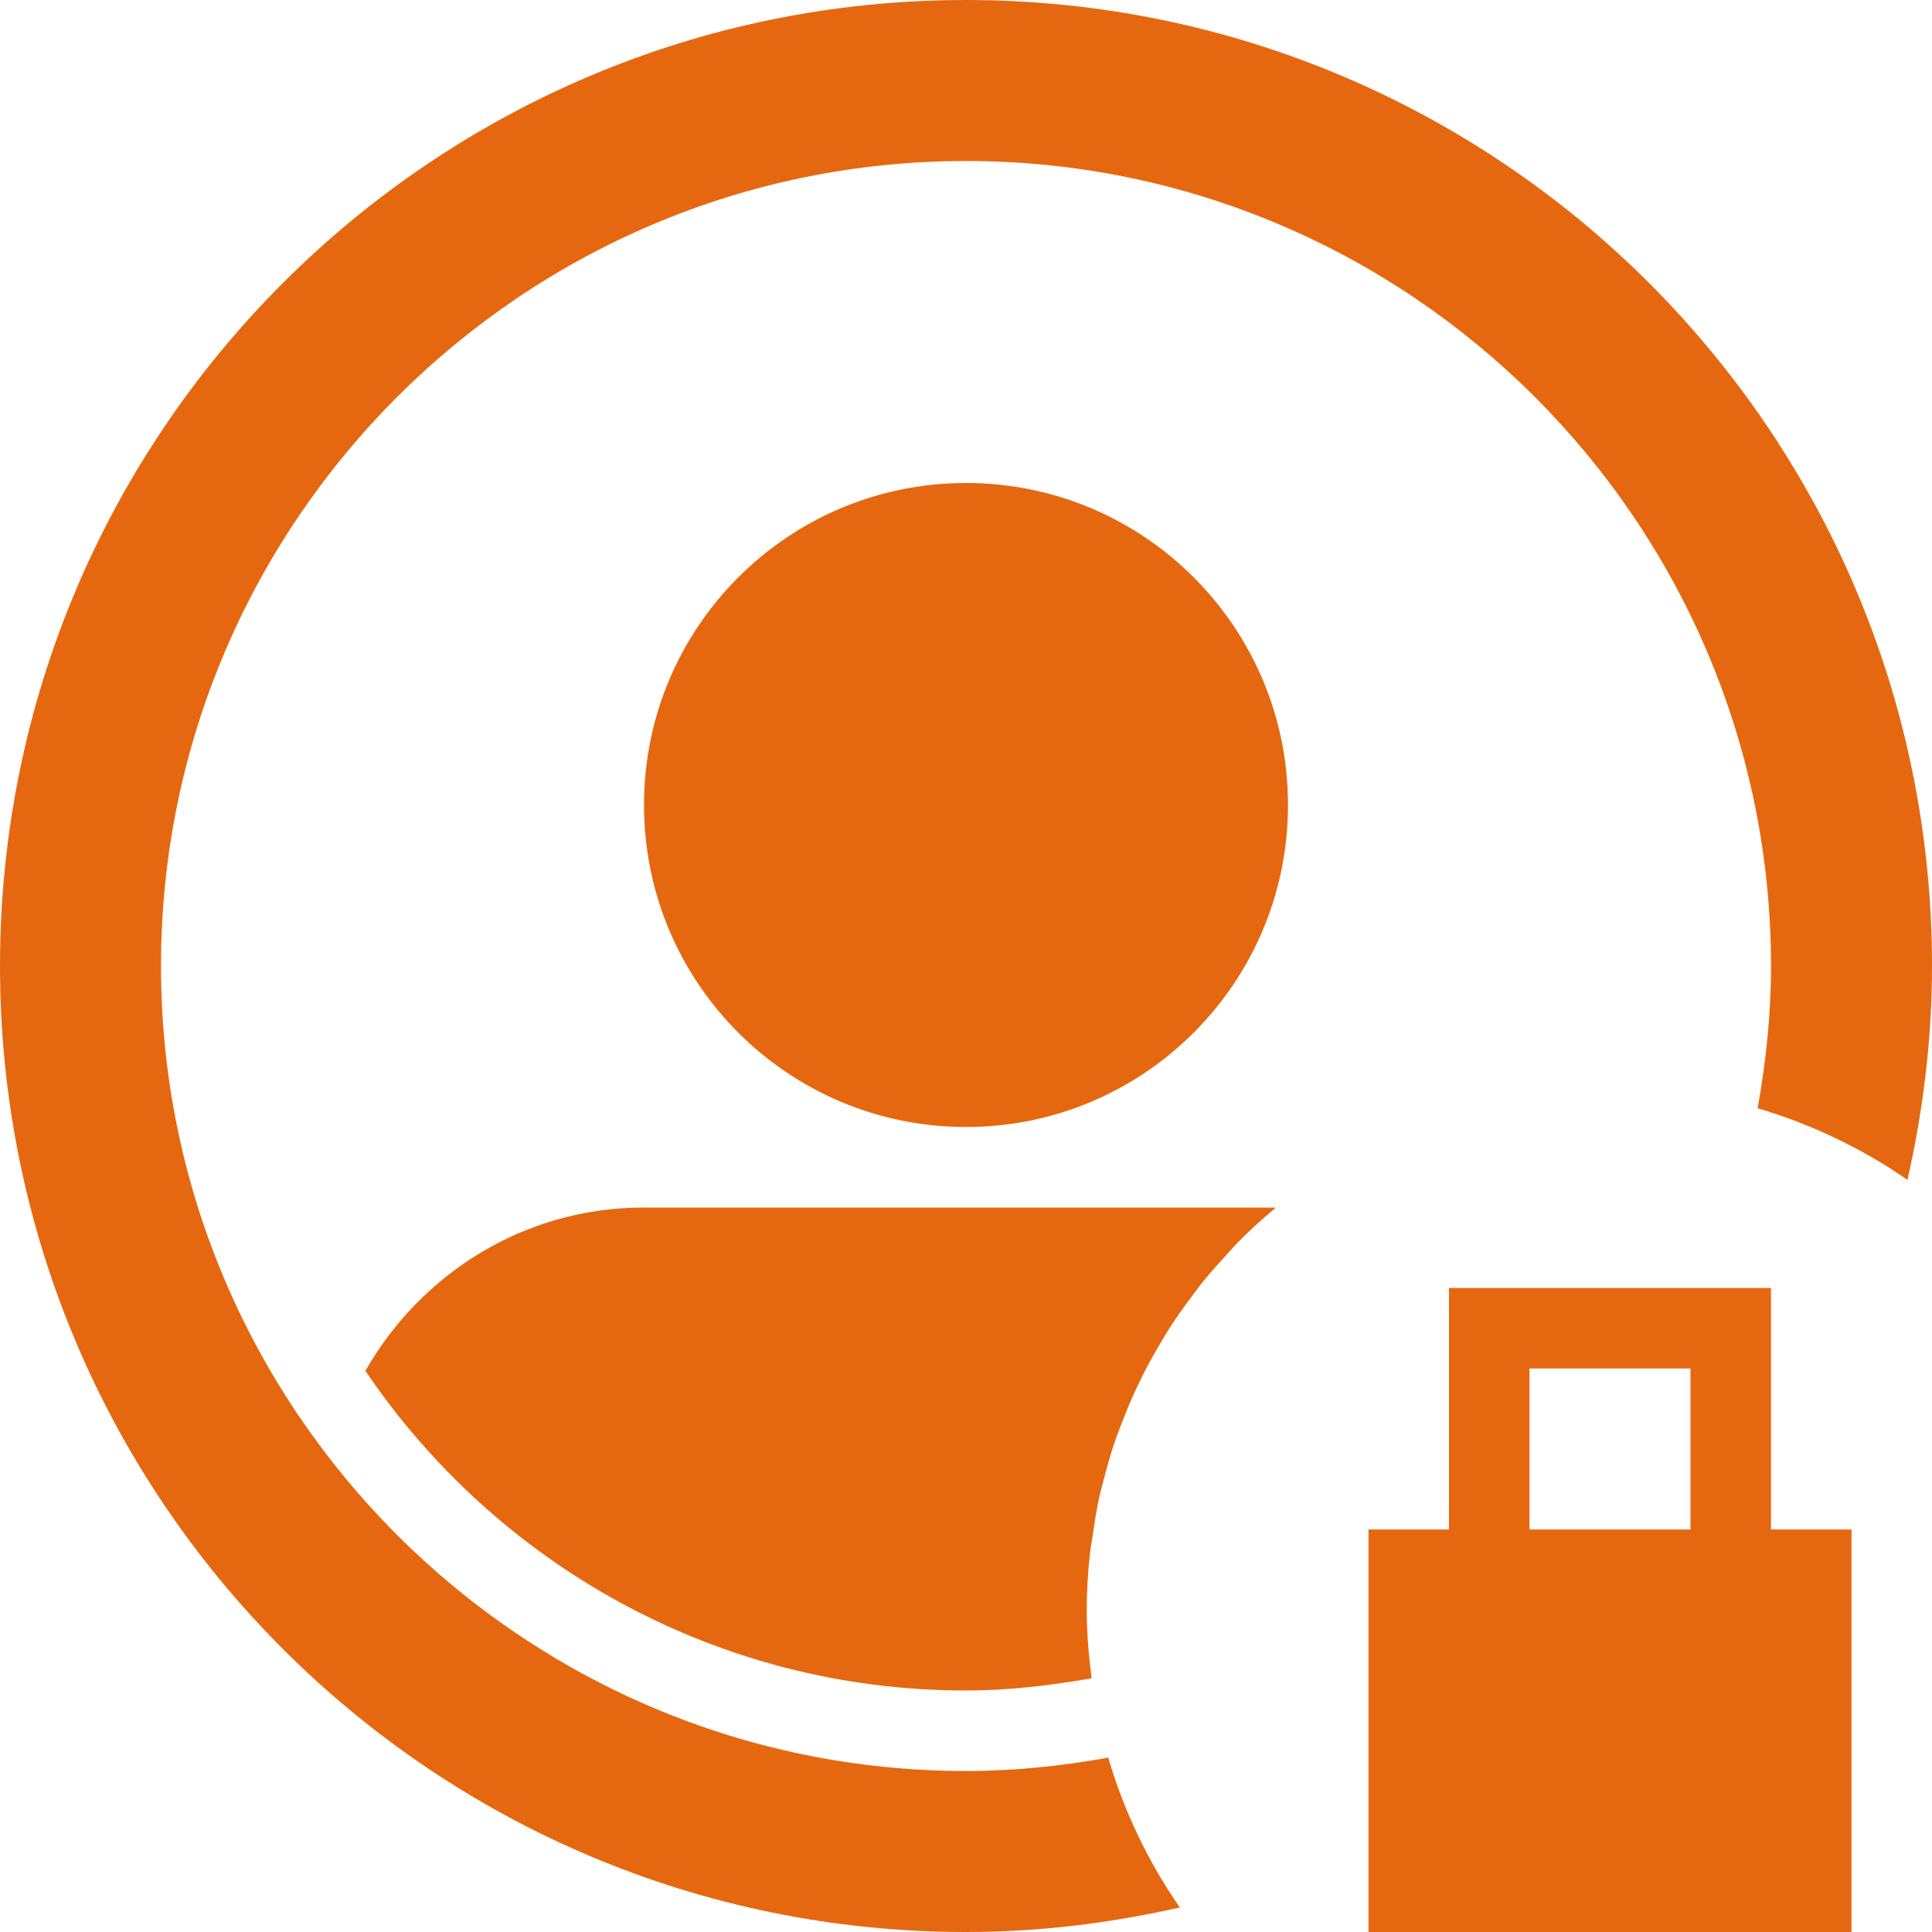
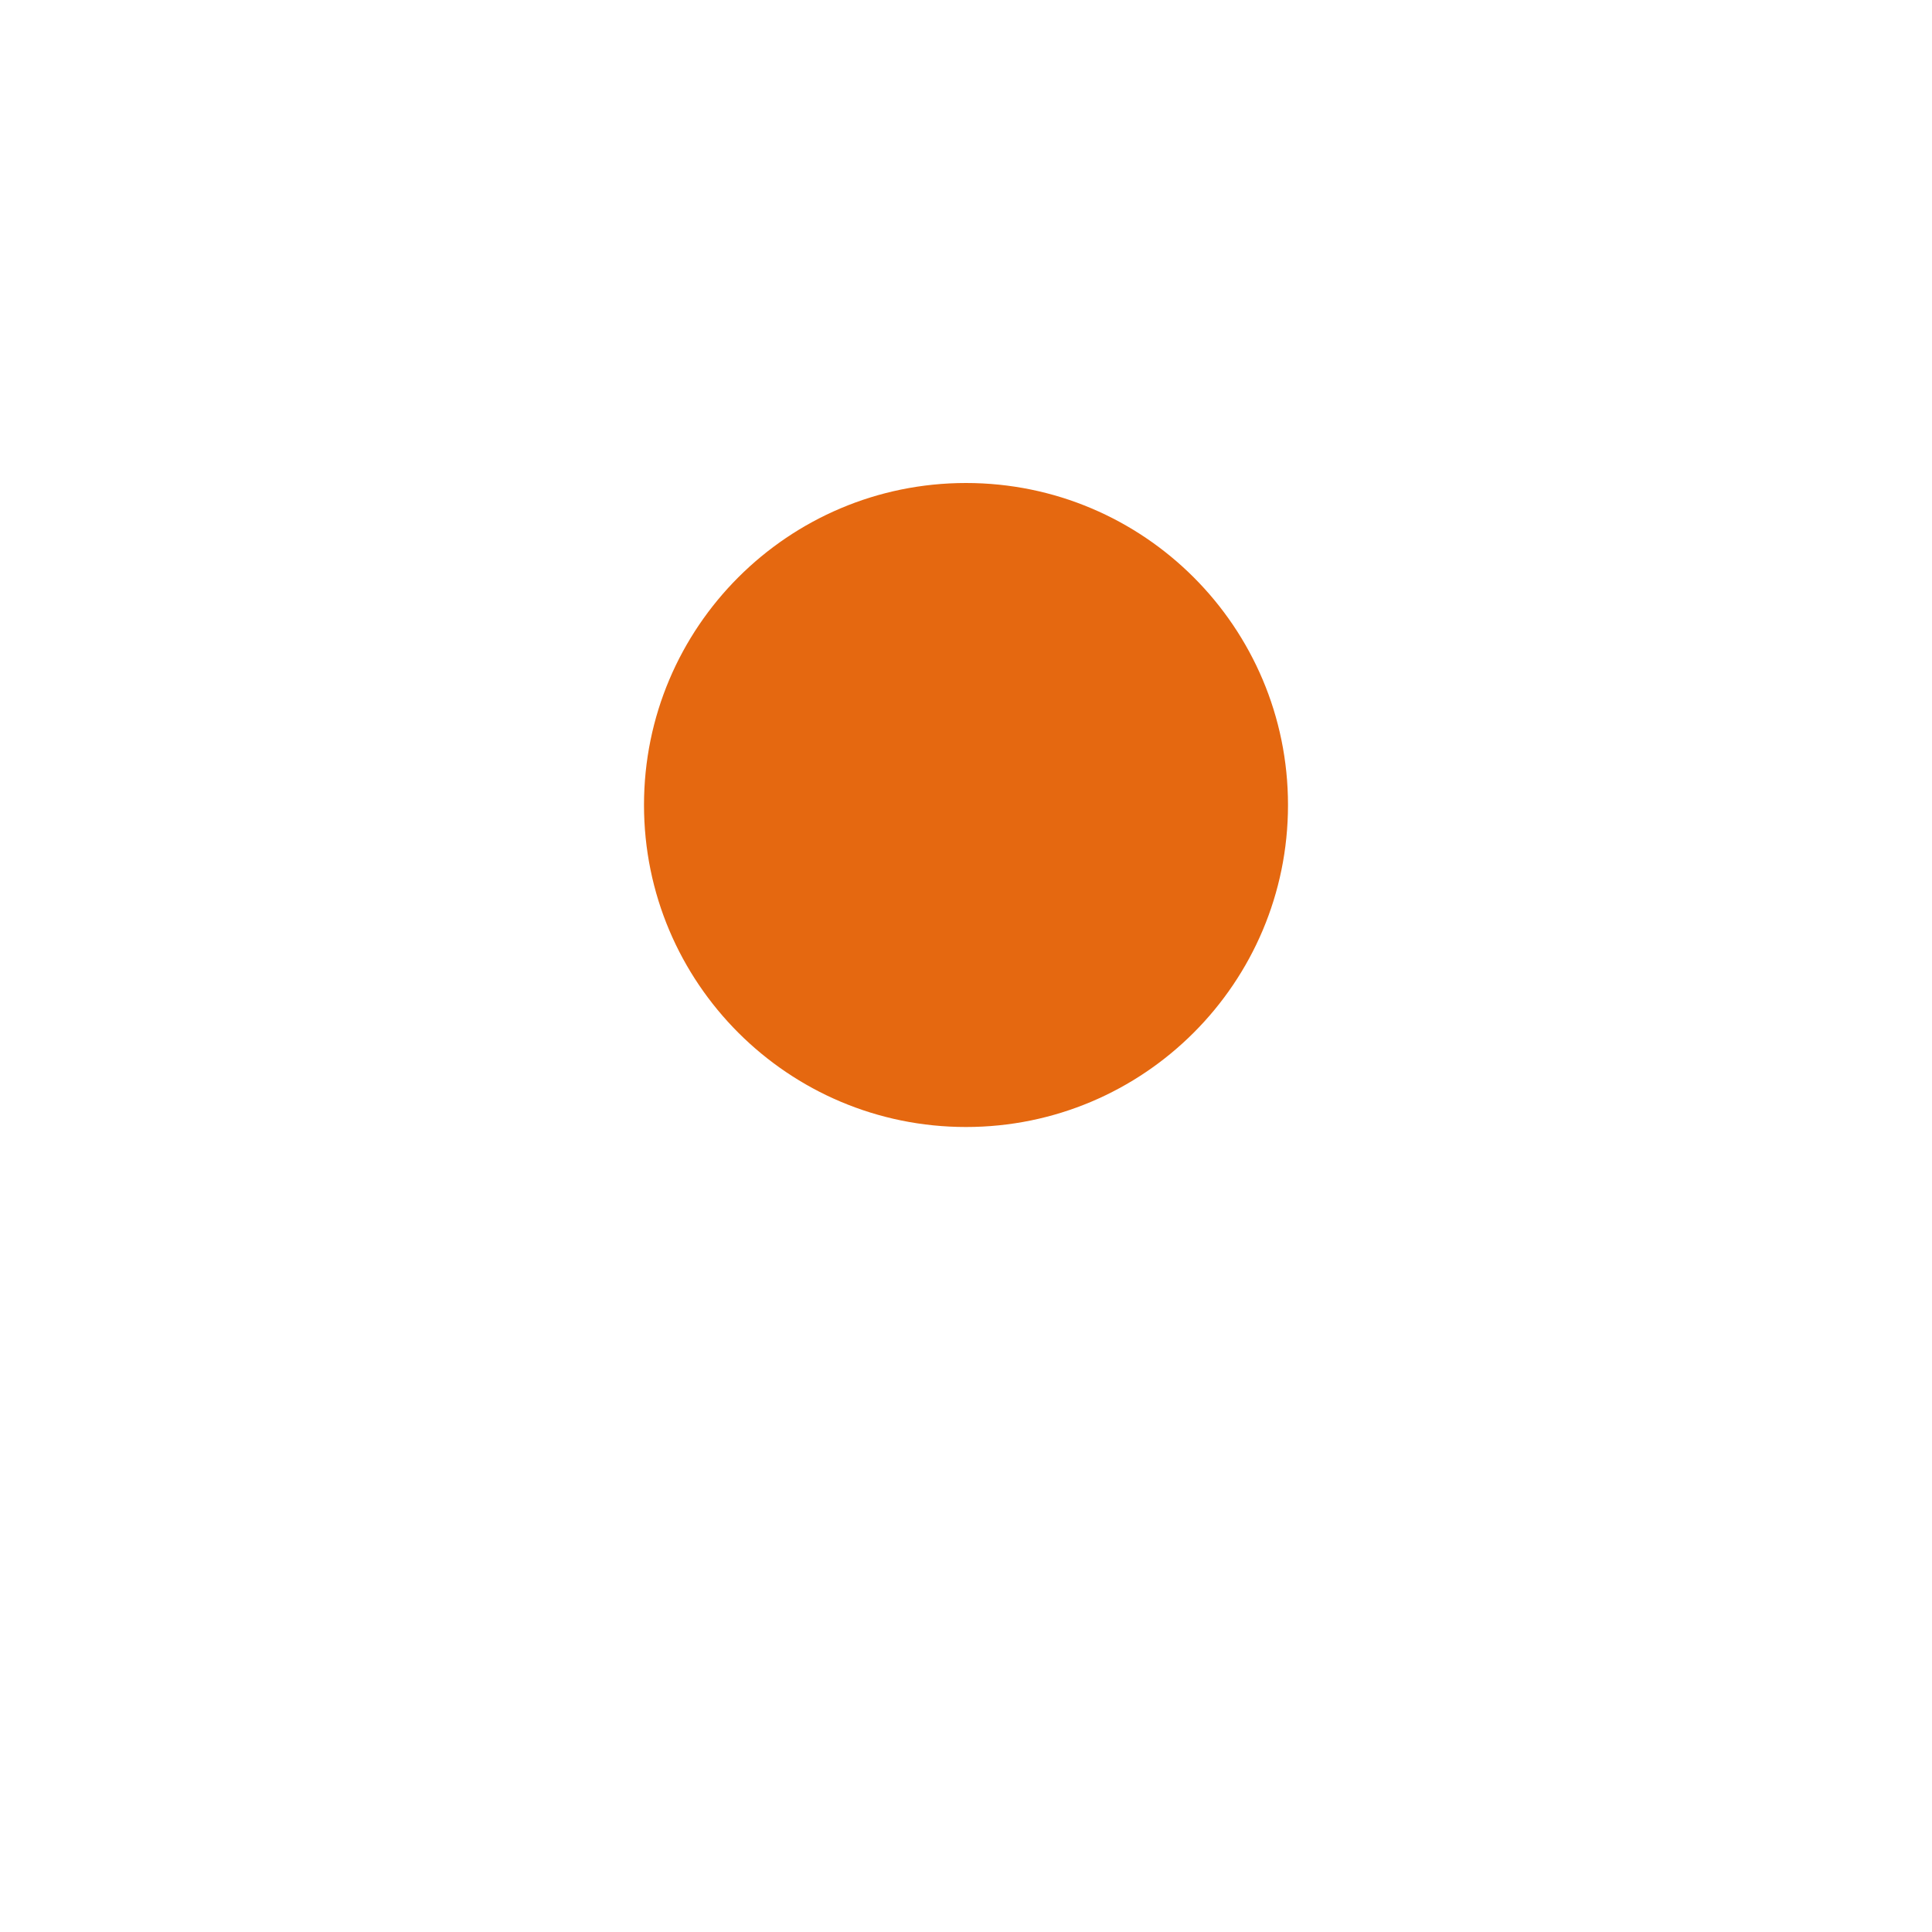
<svg xmlns="http://www.w3.org/2000/svg" viewBox="0 0 1200 1200">
  <g fill="#E56810">
-     <path d="m900 800v150h-50v250h300v-250h-50v-150zm150 150h-100v-100h100z" />
    <path d="m800 500c0 110.46-89.543 200-200 200s-200-89.543-200-200 89.543-200 200-200 200 89.543 200 200" />
-     <path d="m400 750c-74.398 0-138.6 41.102-173.05 101.45 80.949 119.7 217.95 198.55 373.05 198.55 26.699 0 52.648-3.148 78.051-7.602-1.801-13.949-3.051-28-3.051-42.398 0-11.949 0.75-23.75 2-35.301 0.449-3.801 1.148-7.449 1.699-11.199 1.148-7.75 2.301-15.5 3.949-23.102 0.949-4.25 2.148-8.352 3.199-12.551 1.801-6.949 3.75-13.801 5.949-20.602 1.398-4.199 3-8.301 4.551-12.398 2.5-6.5 5.148-12.949 8-19.301 1.852-4 3.699-7.898 5.648-11.801 3.148-6.25 6.551-12.398 10.148-18.449 2.102-3.602 4.199-7.199 6.449-10.648 3.949-6.148 8.199-12.102 12.551-17.949 2.301-3.051 4.551-6.199 6.898-9.199 5-6.25 10.352-12.25 15.801-18.148 2.051-2.25 4-4.602 6.148-6.801 7.301-7.449 15.051-14.602 23.051-21.301 0.449-0.352 0.852-0.801 1.25-1.199h-392.29z" />
-     <path d="m600 1200c45.699 0 90.051-5.551 132.8-15.25-19.551-28.148-34.551-59.398-44.449-93l-0.051-0.051c-28.699 5.199-58.152 8.301-88.301 8.301-275.7 0-500-224.3-500-500s224.3-500 500-500 500 224.3 500 500c0 30.199-3.148 59.602-8.301 88.352l0.102 0.051c33.5 9.898 64.852 24.949 92.949 44.449 9.699-42.852 15.25-87.152 15.25-132.85 0-331.35-268.65-600-600-600s-600 268.65-600 600 268.65 600 600 600z" />
  </g>
</svg>